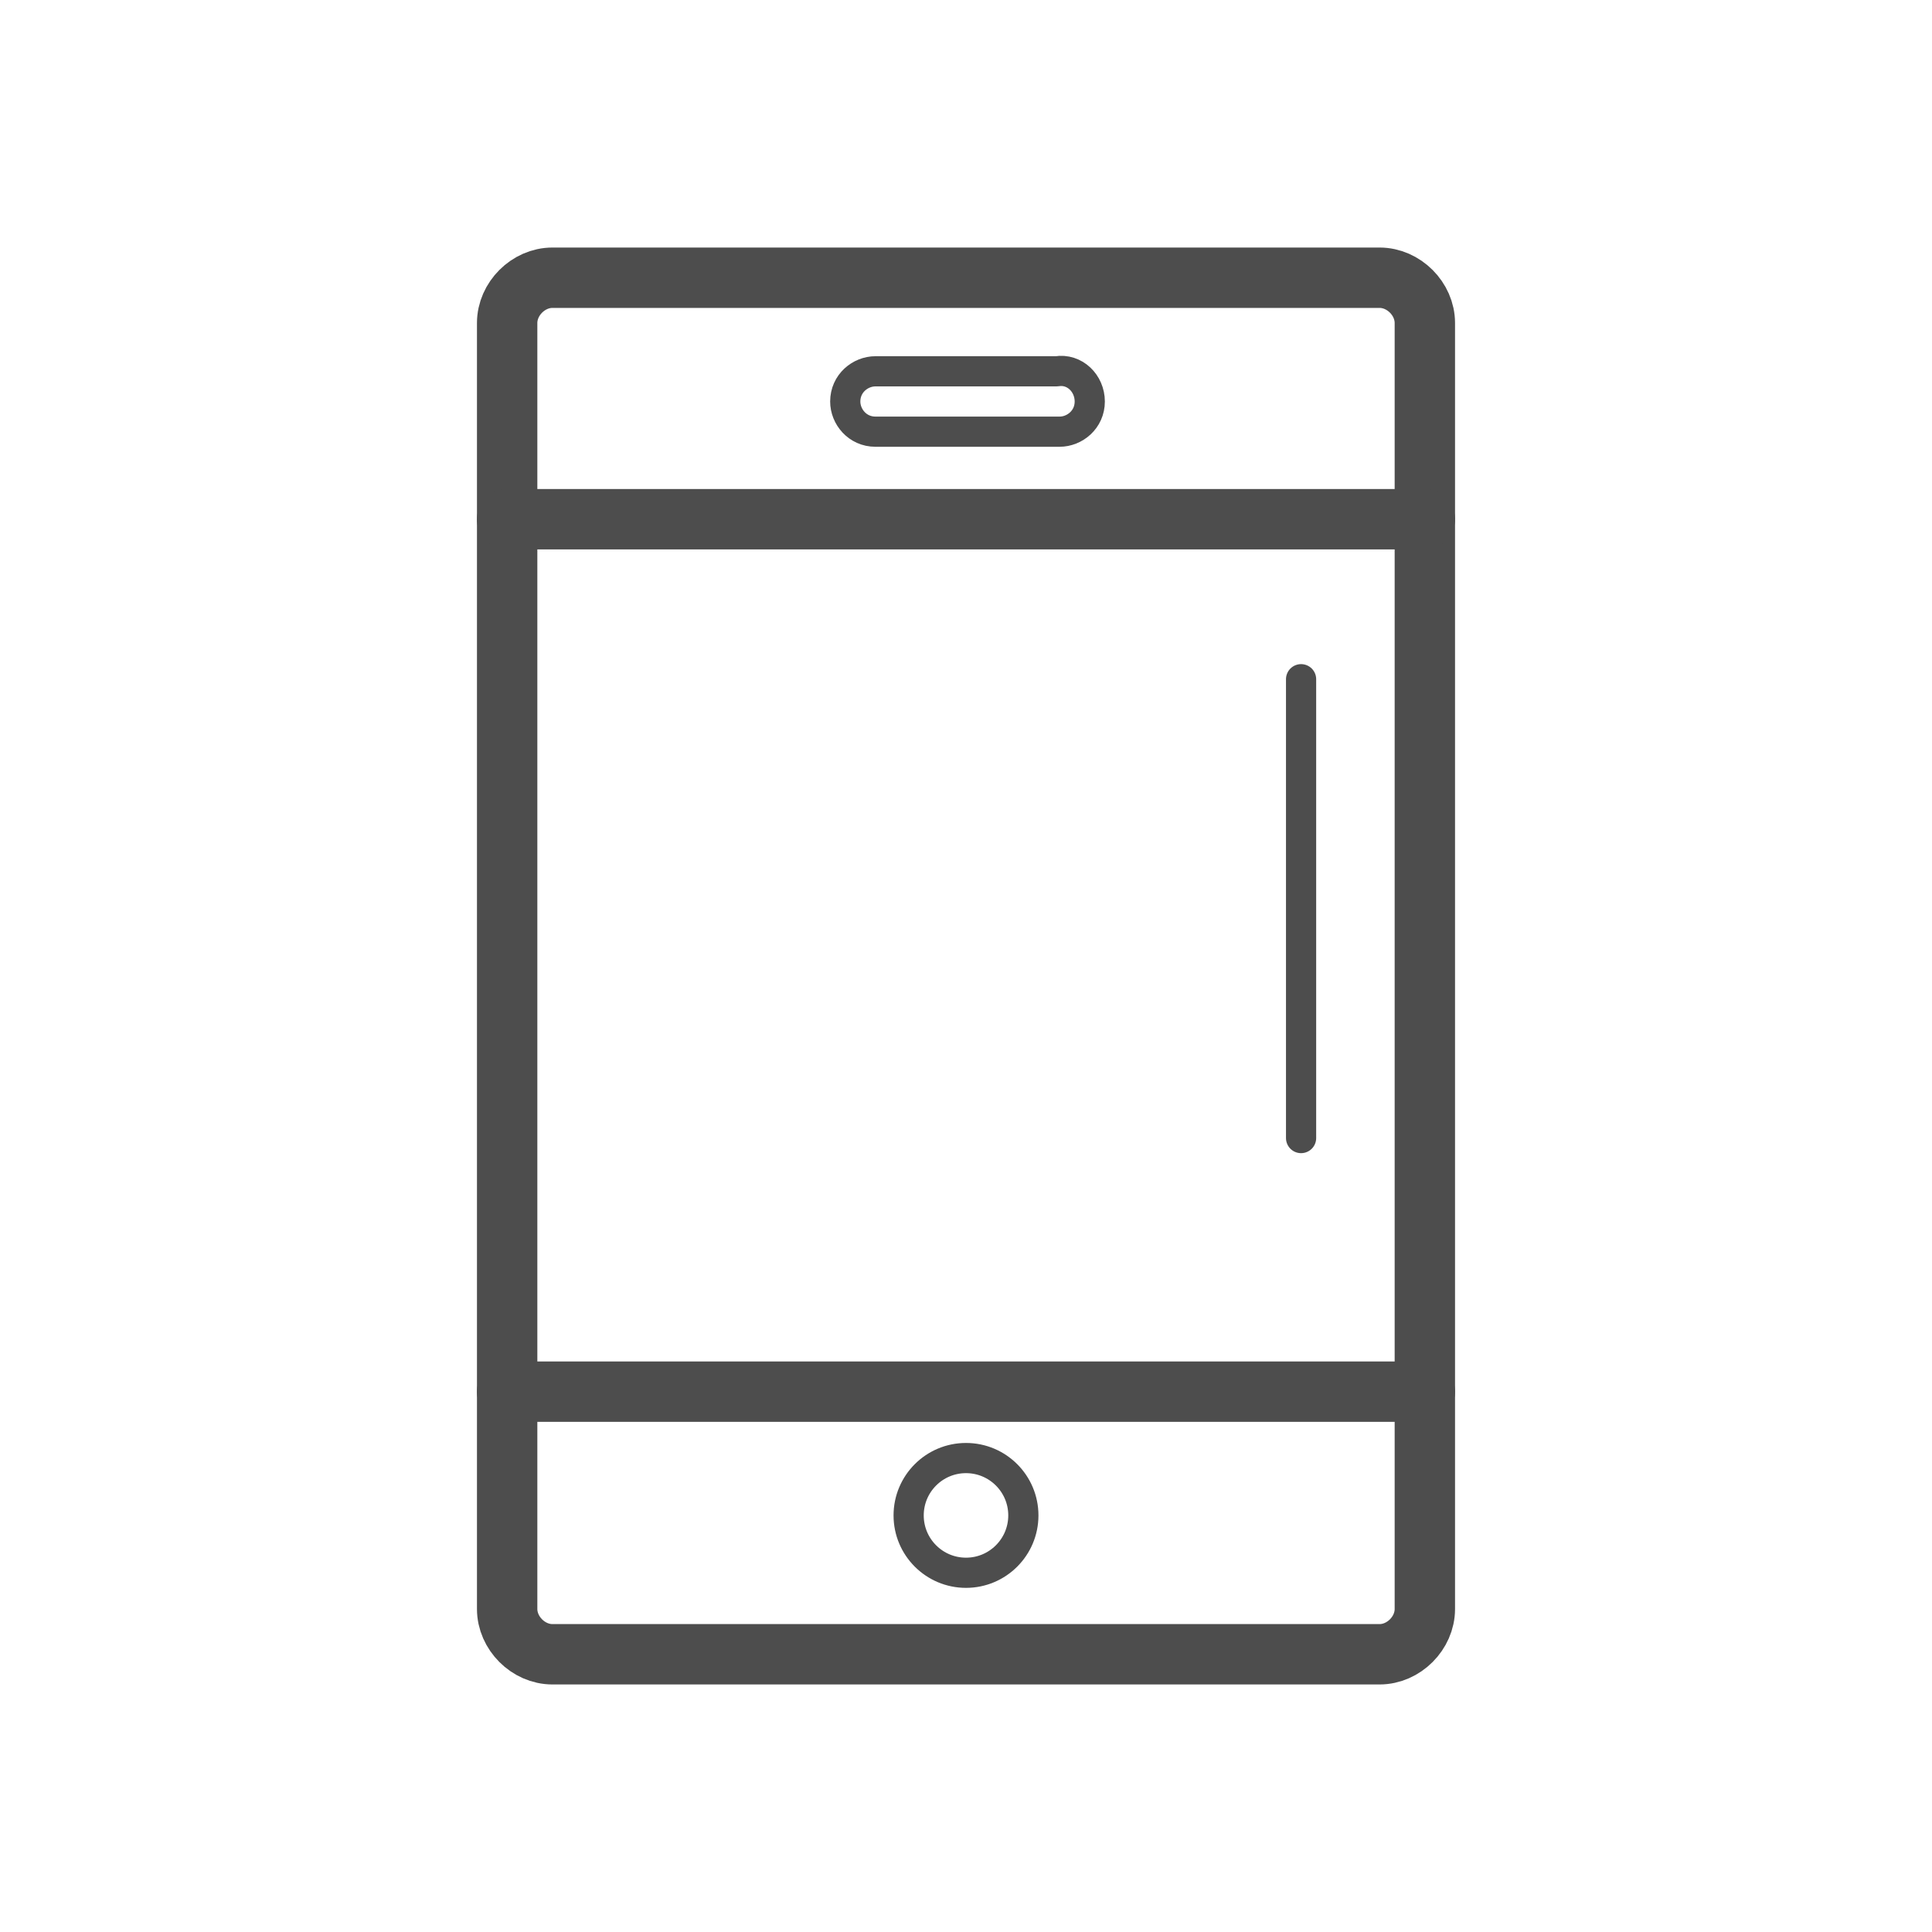
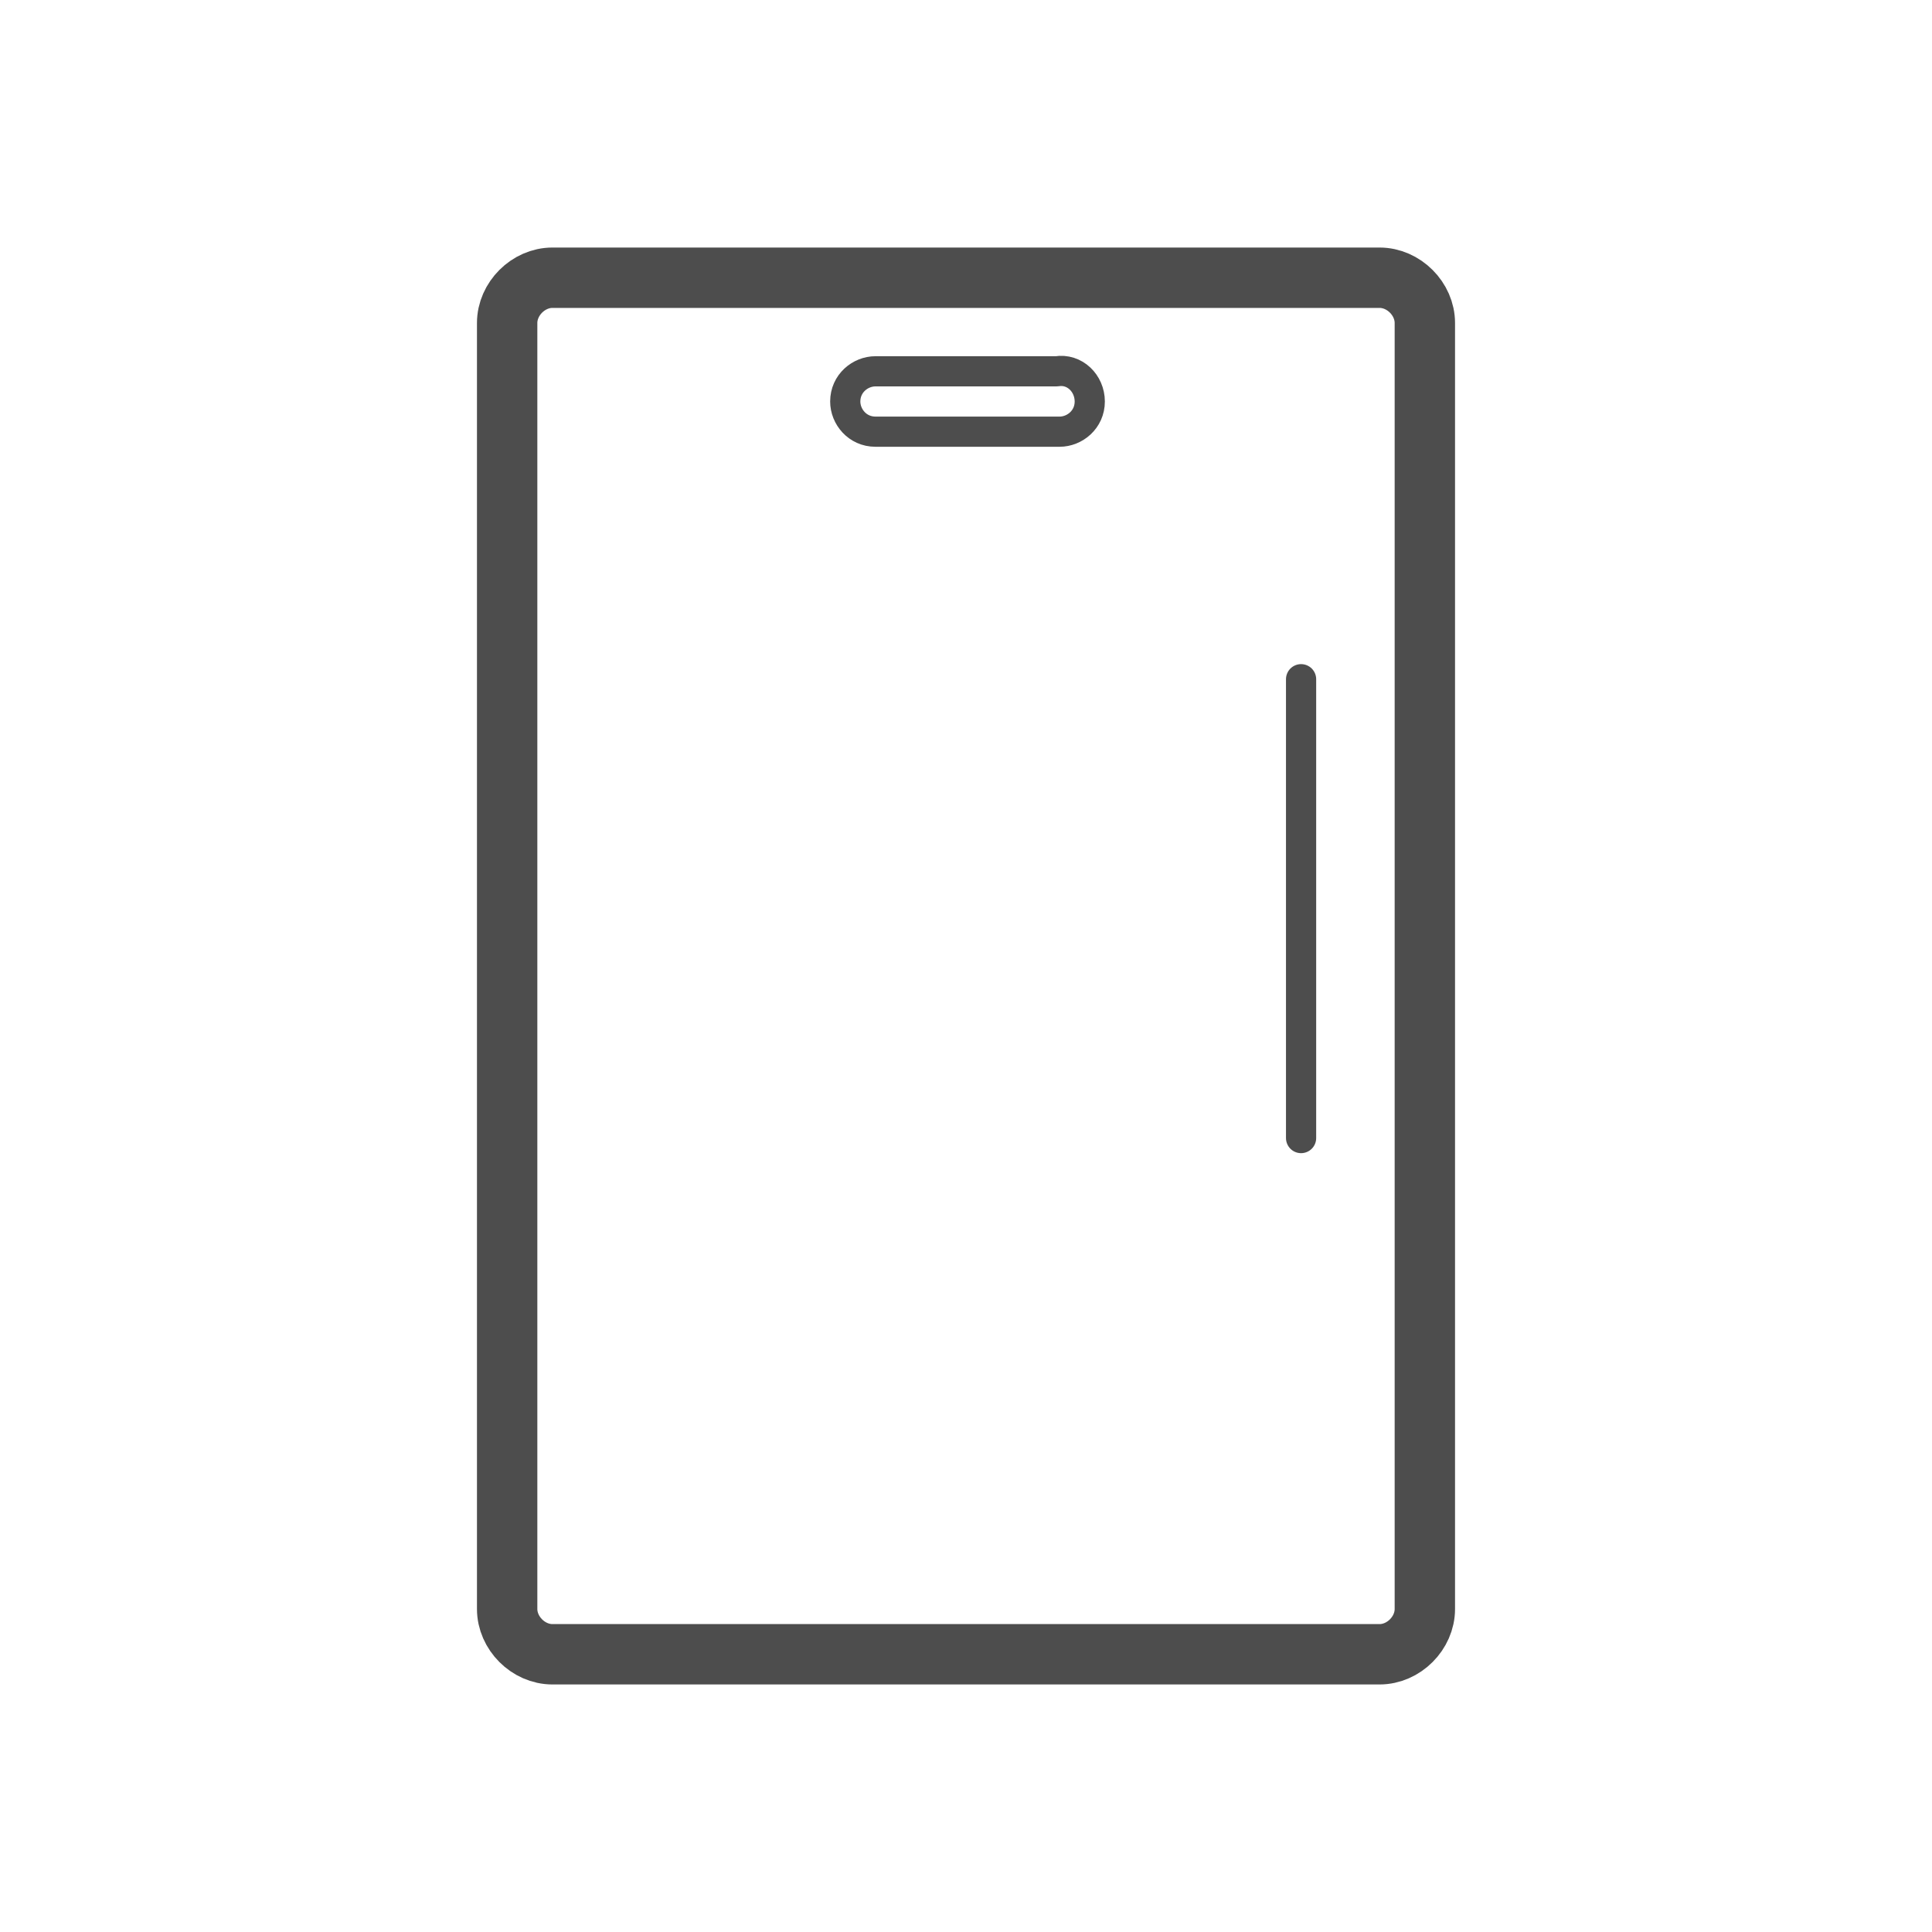
<svg xmlns="http://www.w3.org/2000/svg" enable-background="new 0 0 64 64" height="64px" id="Layer_1" version="1.1" viewBox="0 0 64 64" width="64px" xml:space="preserve">
  <g>
    <path d="   M47.2,53.3c0,0.8-0.7,1.5-1.5,1.5H18.3c-0.8,0-1.5-0.7-1.5-1.5V10.7c0-0.8,0.7-1.5,1.5-1.5h27.4c0.8,0,1.5,0.7,1.5,1.5V53.3z" fill="none" stroke="#4D4D4D" stroke-linecap="round" stroke-linejoin="round" stroke-miterlimit="10" stroke-width="2" />
-     <line fill="none" stroke="#4D4D4D" stroke-linecap="round" stroke-linejoin="round" stroke-miterlimit="10" stroke-width="2" x1="16.8" x2="47.2" y1="17.2" y2="17.2" />
-     <line fill="none" stroke="#4D4D4D" stroke-linecap="round" stroke-linejoin="round" stroke-miterlimit="10" stroke-width="2" x1="16.8" x2="47.2" y1="46.1" y2="46.1" />
    <line fill="none" stroke="#4D4D4D" stroke-linecap="round" stroke-linejoin="round" stroke-miterlimit="10" x1="43.1" x2="43.1" y1="22.5" y2="37.7" />
-     <circle cx="32" cy="50.2" fill="none" r="1.9" stroke="#4D4D4D" stroke-linecap="round" stroke-linejoin="round" stroke-miterlimit="10" />
    <path d="M36.1,13.3   c0,0.6-0.5,1-1,1H29c-0.6,0-1-0.5-1-1l0,0c0-0.6,0.5-1,1-1H35C35.6,12.2,36.1,12.7,36.1,13.3L36.1,13.3z" fill="none" stroke="#4D4D4D" stroke-linecap="round" stroke-linejoin="round" stroke-miterlimit="10" />
  </g>
</svg>